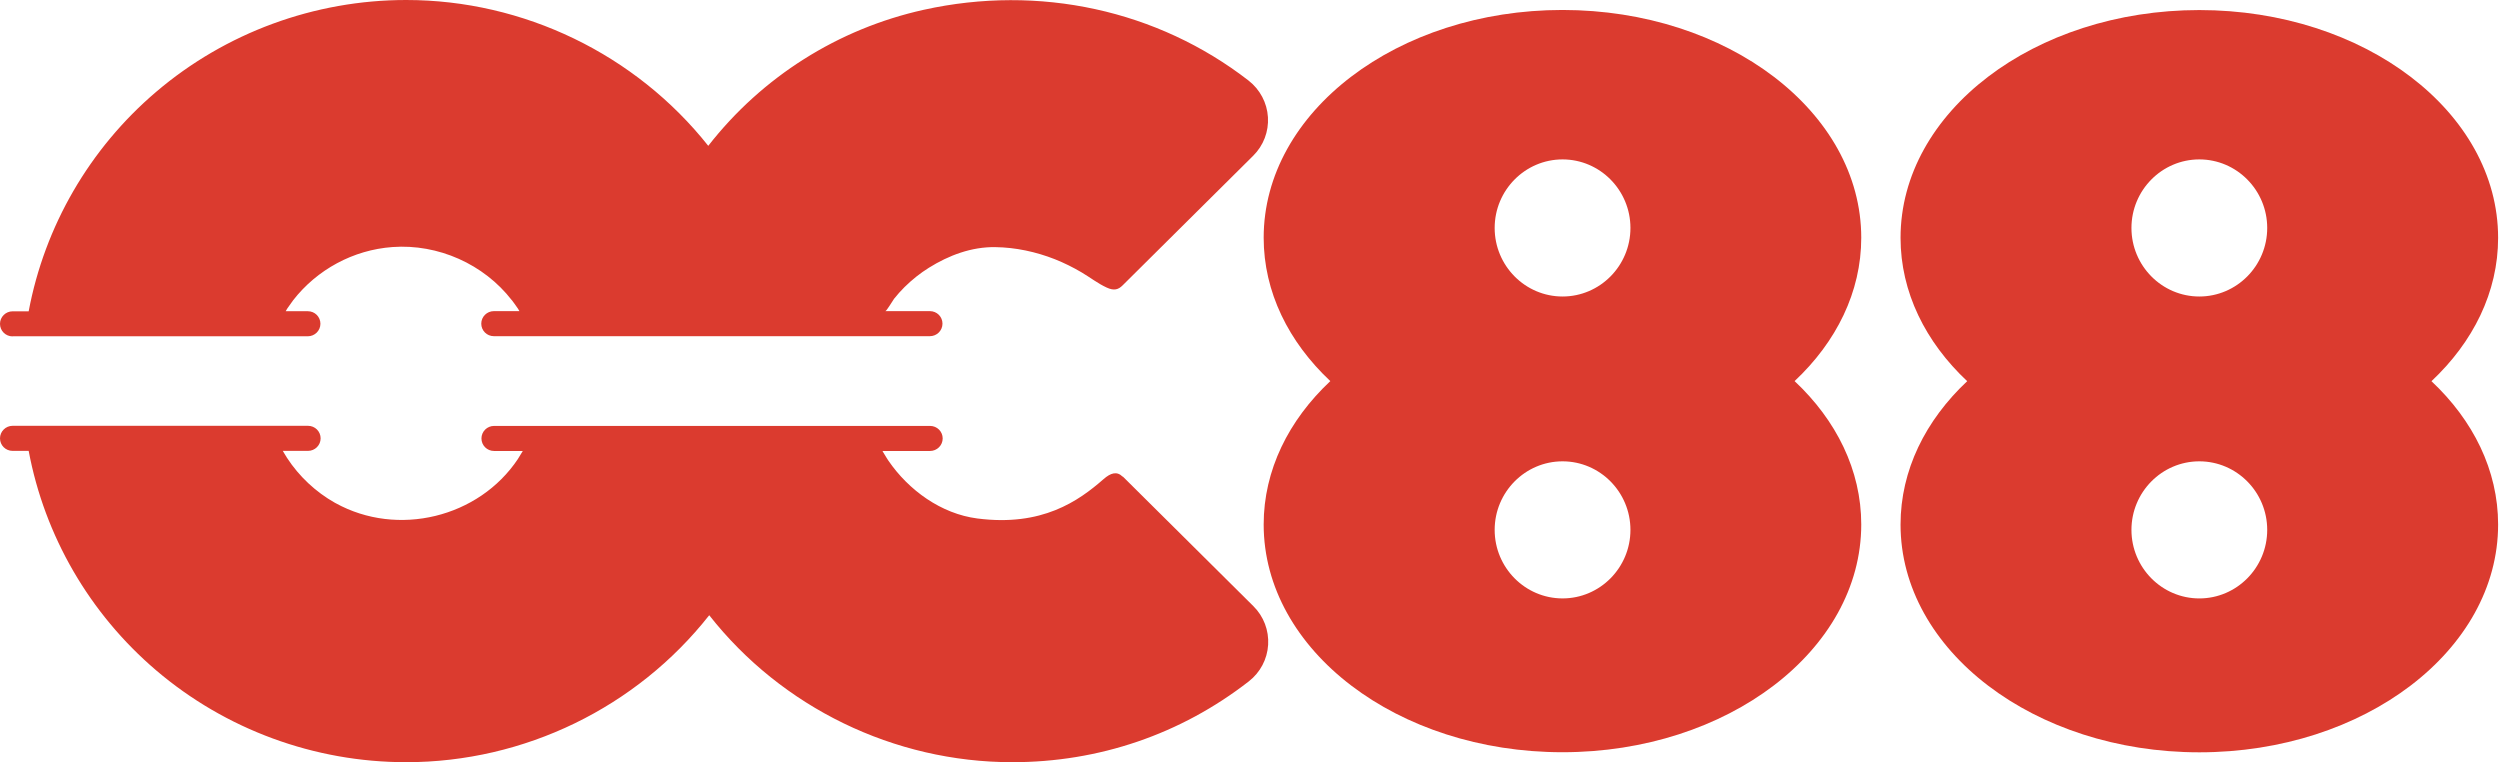
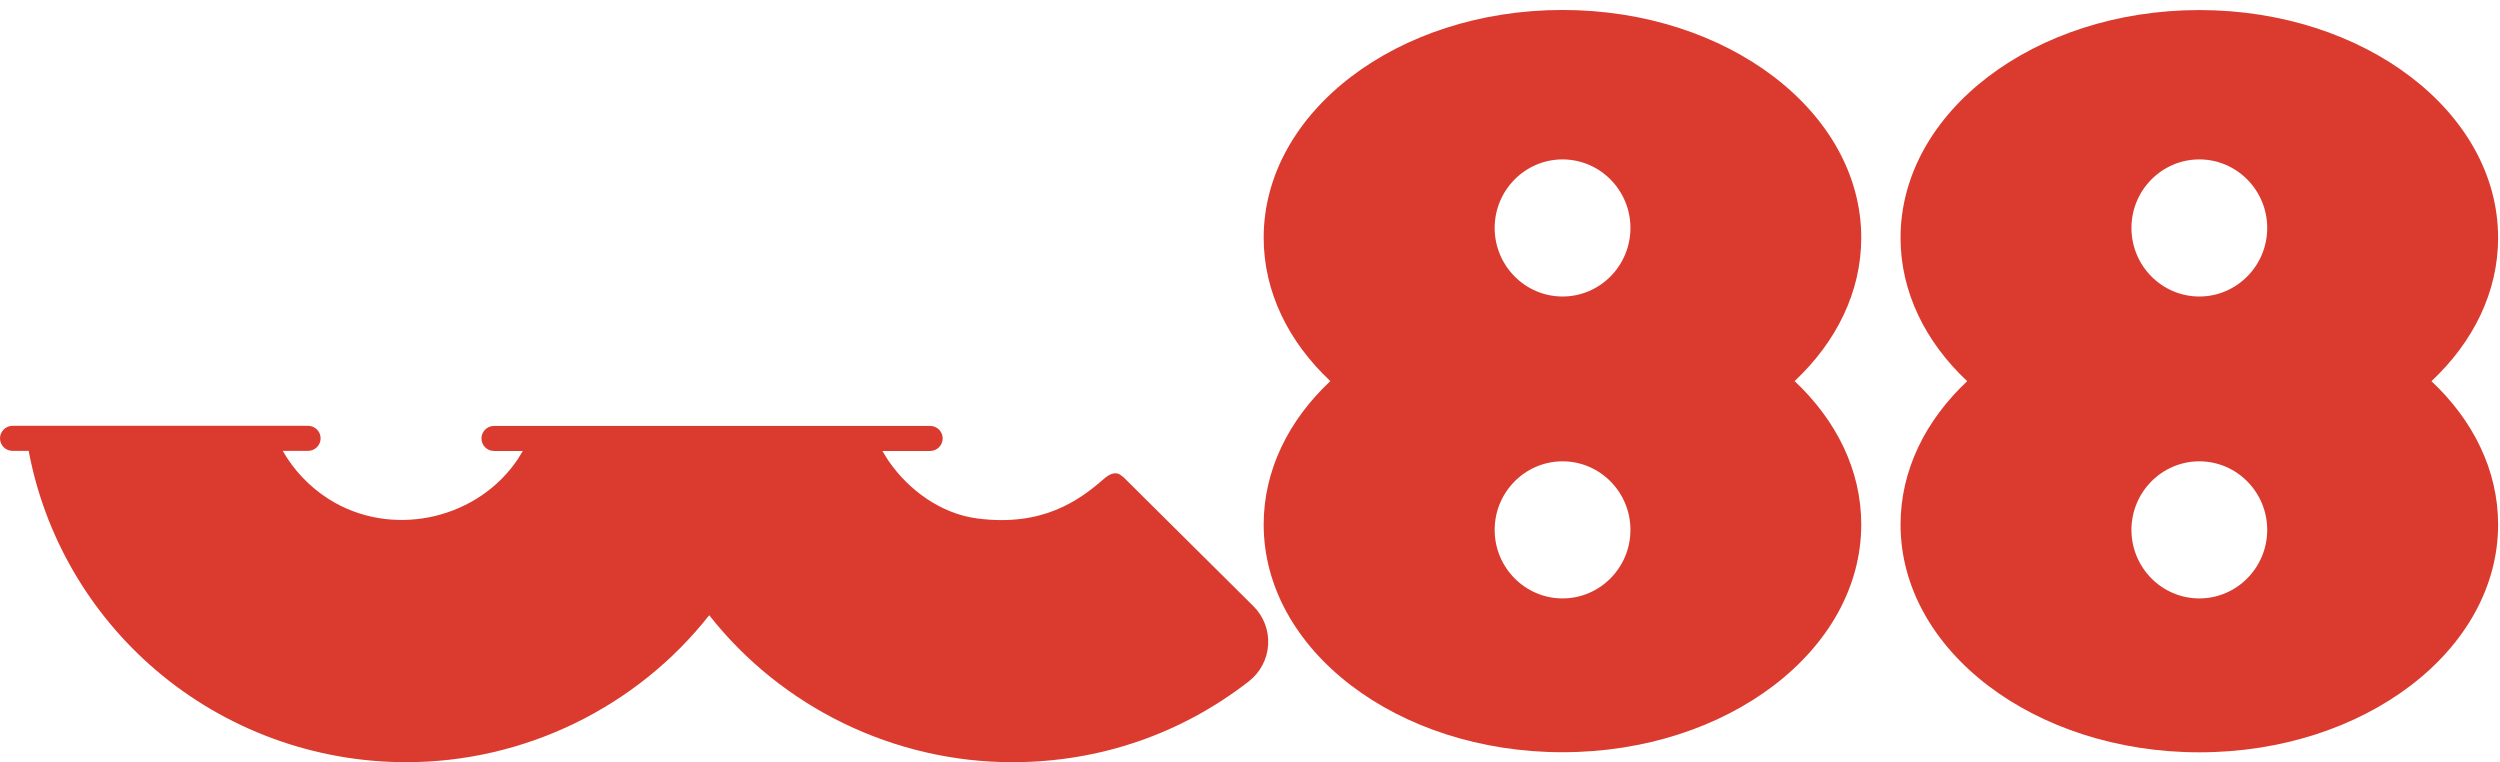
<svg xmlns="http://www.w3.org/2000/svg" width="164" height="50" viewBox="0 0 164 50" fill="none">
-   <path d="M0.828 22.06H20.192C20.646 22.06 21.02 21.693 21.02 21.238C21.02 20.784 20.653 20.416 20.192 20.416H18.741C18.778 20.36 18.809 20.304 18.84 20.248C18.859 20.223 18.878 20.192 18.896 20.167C19.002 20.011 19.108 19.862 19.22 19.712C19.22 19.712 19.226 19.7 19.233 19.694C20.796 17.688 23.169 16.393 25.747 16.206C28.743 15.988 31.739 17.327 33.57 19.687C33.57 19.694 33.582 19.7 33.589 19.706C33.701 19.849 33.807 20.005 33.913 20.154C33.931 20.186 33.95 20.21 33.975 20.242C34.012 20.298 34.043 20.354 34.074 20.41H32.399C31.944 20.41 31.571 20.777 31.571 21.232C31.571 21.687 31.938 22.054 32.399 22.054H60.999C61.454 22.054 61.827 21.687 61.827 21.232C61.827 20.777 61.46 20.41 60.999 20.41H58.078C58.159 20.41 58.576 19.694 58.651 19.6C58.863 19.332 59.093 19.077 59.336 18.834C59.822 18.355 60.357 17.925 60.937 17.564C62.245 16.748 63.733 16.187 65.296 16.212C66.629 16.231 67.956 16.517 69.195 17.003C69.806 17.246 70.397 17.539 70.964 17.875C71.512 18.199 72.017 18.597 72.602 18.865C73.082 19.089 73.368 18.996 73.642 18.722L82.212 10.214C82.885 9.548 83.234 8.626 83.177 7.692C83.121 6.745 82.654 5.867 81.901 5.282C75.934 0.66 68.168 -1.034 60.6 0.642C54.983 1.887 49.994 5.039 46.462 9.567C41.698 3.563 34.355 0 26.644 0C20.628 0 14.798 2.143 10.239 6.029C5.873 9.747 2.927 14.842 1.881 20.422H0.828C0.374 20.422 0 20.79 0 21.244C0 21.699 0.367 22.067 0.828 22.067V22.06Z" fill="#DB3B2F" />
  <path d="M73.648 31.272C73.269 30.892 72.857 31.023 72.39 31.434C70.752 32.866 68.361 34.56 64.113 34.012C61.746 33.707 59.604 32.162 58.271 30.207C58.234 30.151 58.196 30.095 58.159 30.032C58.078 29.908 58.003 29.783 57.928 29.652C57.916 29.627 57.904 29.609 57.891 29.584H61.011C61.466 29.584 61.84 29.216 61.84 28.762C61.84 28.307 61.472 27.94 61.011 27.94H32.411C31.957 27.94 31.583 28.307 31.583 28.762C31.583 29.216 31.951 29.584 32.411 29.584H34.292C34.292 29.584 34.292 29.584 34.292 29.59C34.193 29.758 34.093 29.926 33.987 30.088C33.987 30.088 33.987 30.095 33.981 30.101C31.415 33.956 26.084 35.258 22.01 33.003C21.998 32.997 21.985 32.991 21.973 32.984C20.721 32.281 19.613 31.247 18.822 30.026C18.741 29.901 18.666 29.777 18.591 29.646C18.579 29.627 18.566 29.602 18.554 29.578H20.204C20.659 29.578 21.033 29.21 21.033 28.756C21.033 28.301 20.665 27.933 20.204 27.933H0.828C0.374 27.933 0 28.301 0 28.756C0 29.21 0.367 29.578 0.828 29.578H1.881C2.927 35.158 5.873 40.246 10.239 43.971C14.798 47.857 20.622 50 26.644 50C34.398 50 41.76 46.412 46.525 40.359C51.283 46.412 58.651 50 66.405 50C72.091 50 77.454 48.169 81.919 44.7C82.673 44.114 83.134 43.242 83.19 42.296C83.246 41.355 82.897 40.433 82.225 39.767L73.655 31.259L73.648 31.272Z" fill="#DB3B2F" />
  <path d="M122.098 15.595C122.098 7.343 113.322 0.654 102.497 0.654C91.673 0.654 82.897 7.343 82.897 15.595C82.897 19.158 84.535 22.434 87.269 25C84.535 27.566 82.897 30.842 82.897 34.405C82.897 42.657 91.673 49.346 102.497 49.346C113.322 49.346 122.098 42.657 122.098 34.405C122.098 30.842 120.46 27.566 117.725 25C120.46 22.434 122.098 19.158 122.098 15.595ZM102.504 10.457C104.958 10.457 106.957 12.475 106.957 14.954C106.957 17.433 104.958 19.451 102.504 19.451C100.05 19.451 98.05 17.433 98.05 14.954C98.05 12.475 100.05 10.457 102.504 10.457ZM102.504 30.263C104.958 30.263 106.957 32.281 106.957 34.76C106.957 37.239 104.958 39.256 102.504 39.256C100.05 39.256 98.05 37.239 98.05 34.76C98.05 32.281 100.05 30.263 102.504 30.263Z" fill="#DB3B2F" />
  <path d="M159.504 25.006C162.238 22.44 163.876 19.164 163.876 15.602C163.876 7.349 155.101 0.66 144.276 0.66C133.452 0.66 124.676 7.349 124.676 15.602C124.676 19.164 126.314 22.44 129.048 25.006C126.314 27.572 124.676 30.849 124.676 34.411C124.676 42.663 133.452 49.352 144.276 49.352C155.101 49.352 163.876 42.663 163.876 34.411C163.876 30.849 162.238 27.572 159.504 25.006ZM144.276 10.457C146.73 10.457 148.729 12.475 148.729 14.954C148.729 17.433 146.73 19.451 144.276 19.451C141.822 19.451 139.823 17.433 139.823 14.954C139.823 12.475 141.822 10.457 144.276 10.457ZM144.276 30.263C146.73 30.263 148.729 32.281 148.729 34.76C148.729 37.239 146.73 39.257 144.276 39.257C141.822 39.257 139.823 37.239 139.823 34.76C139.823 32.281 141.822 30.263 144.276 30.263Z" fill="#DB3B2F" />
</svg>